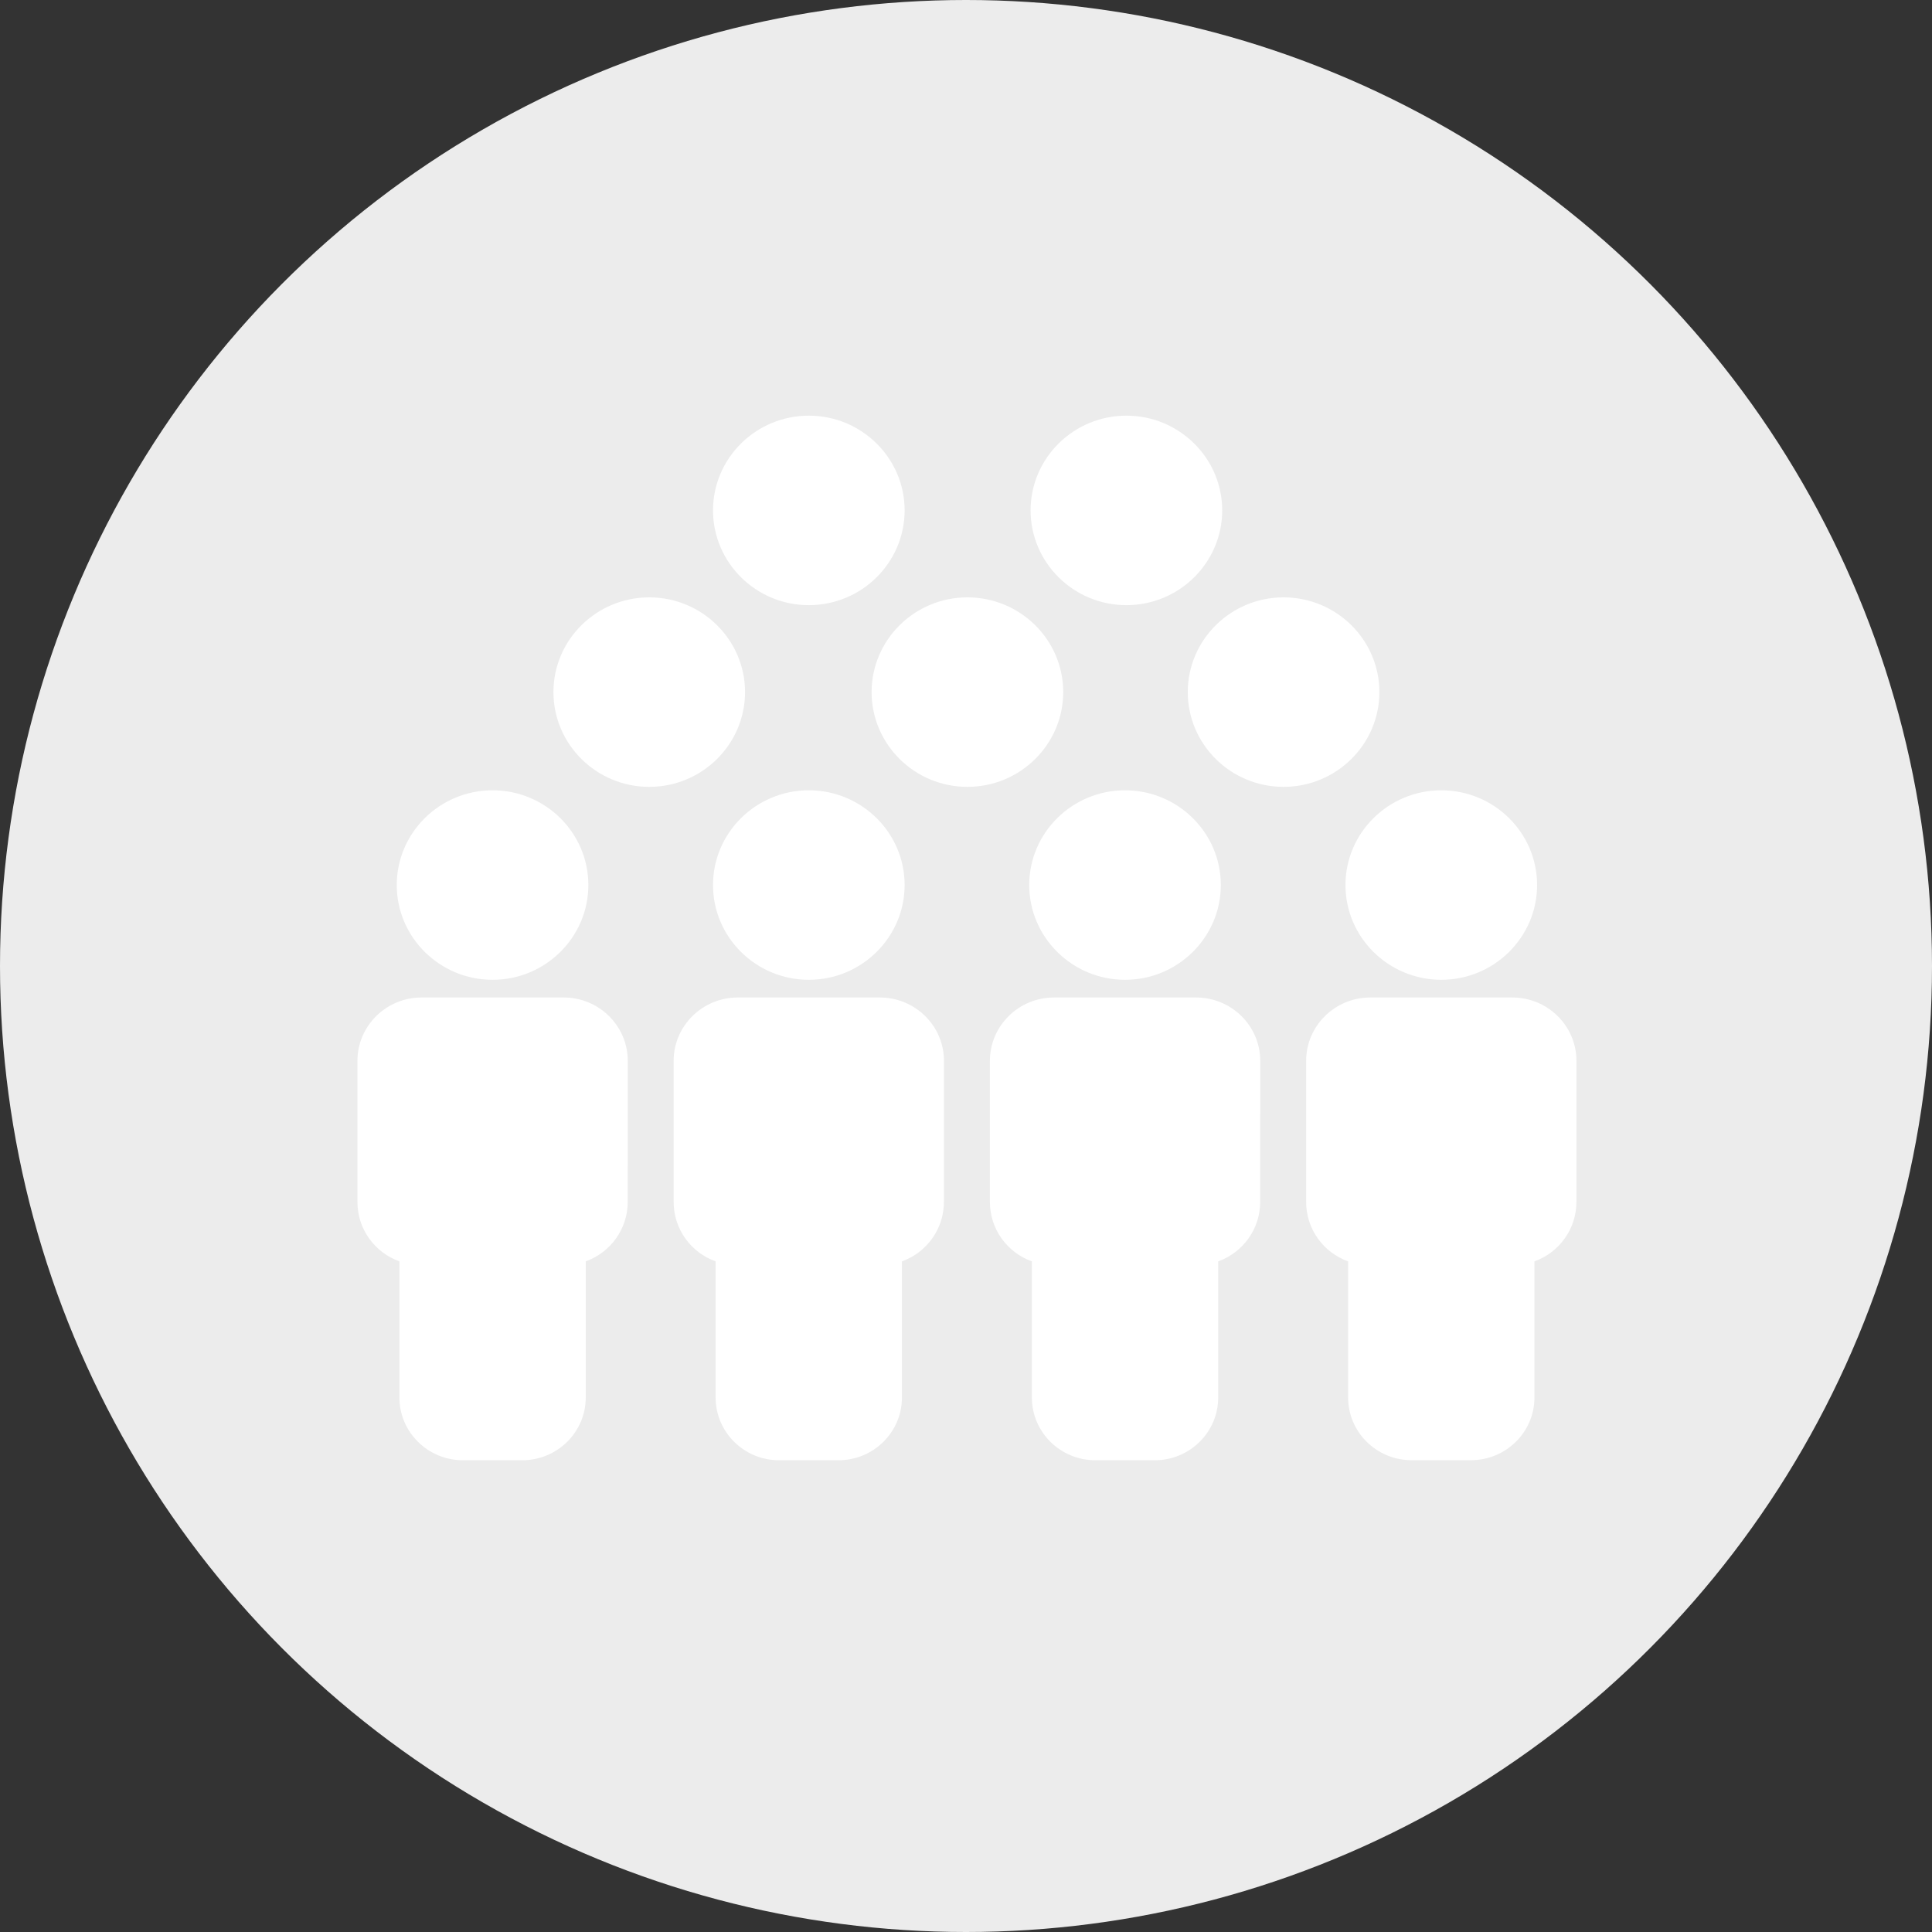
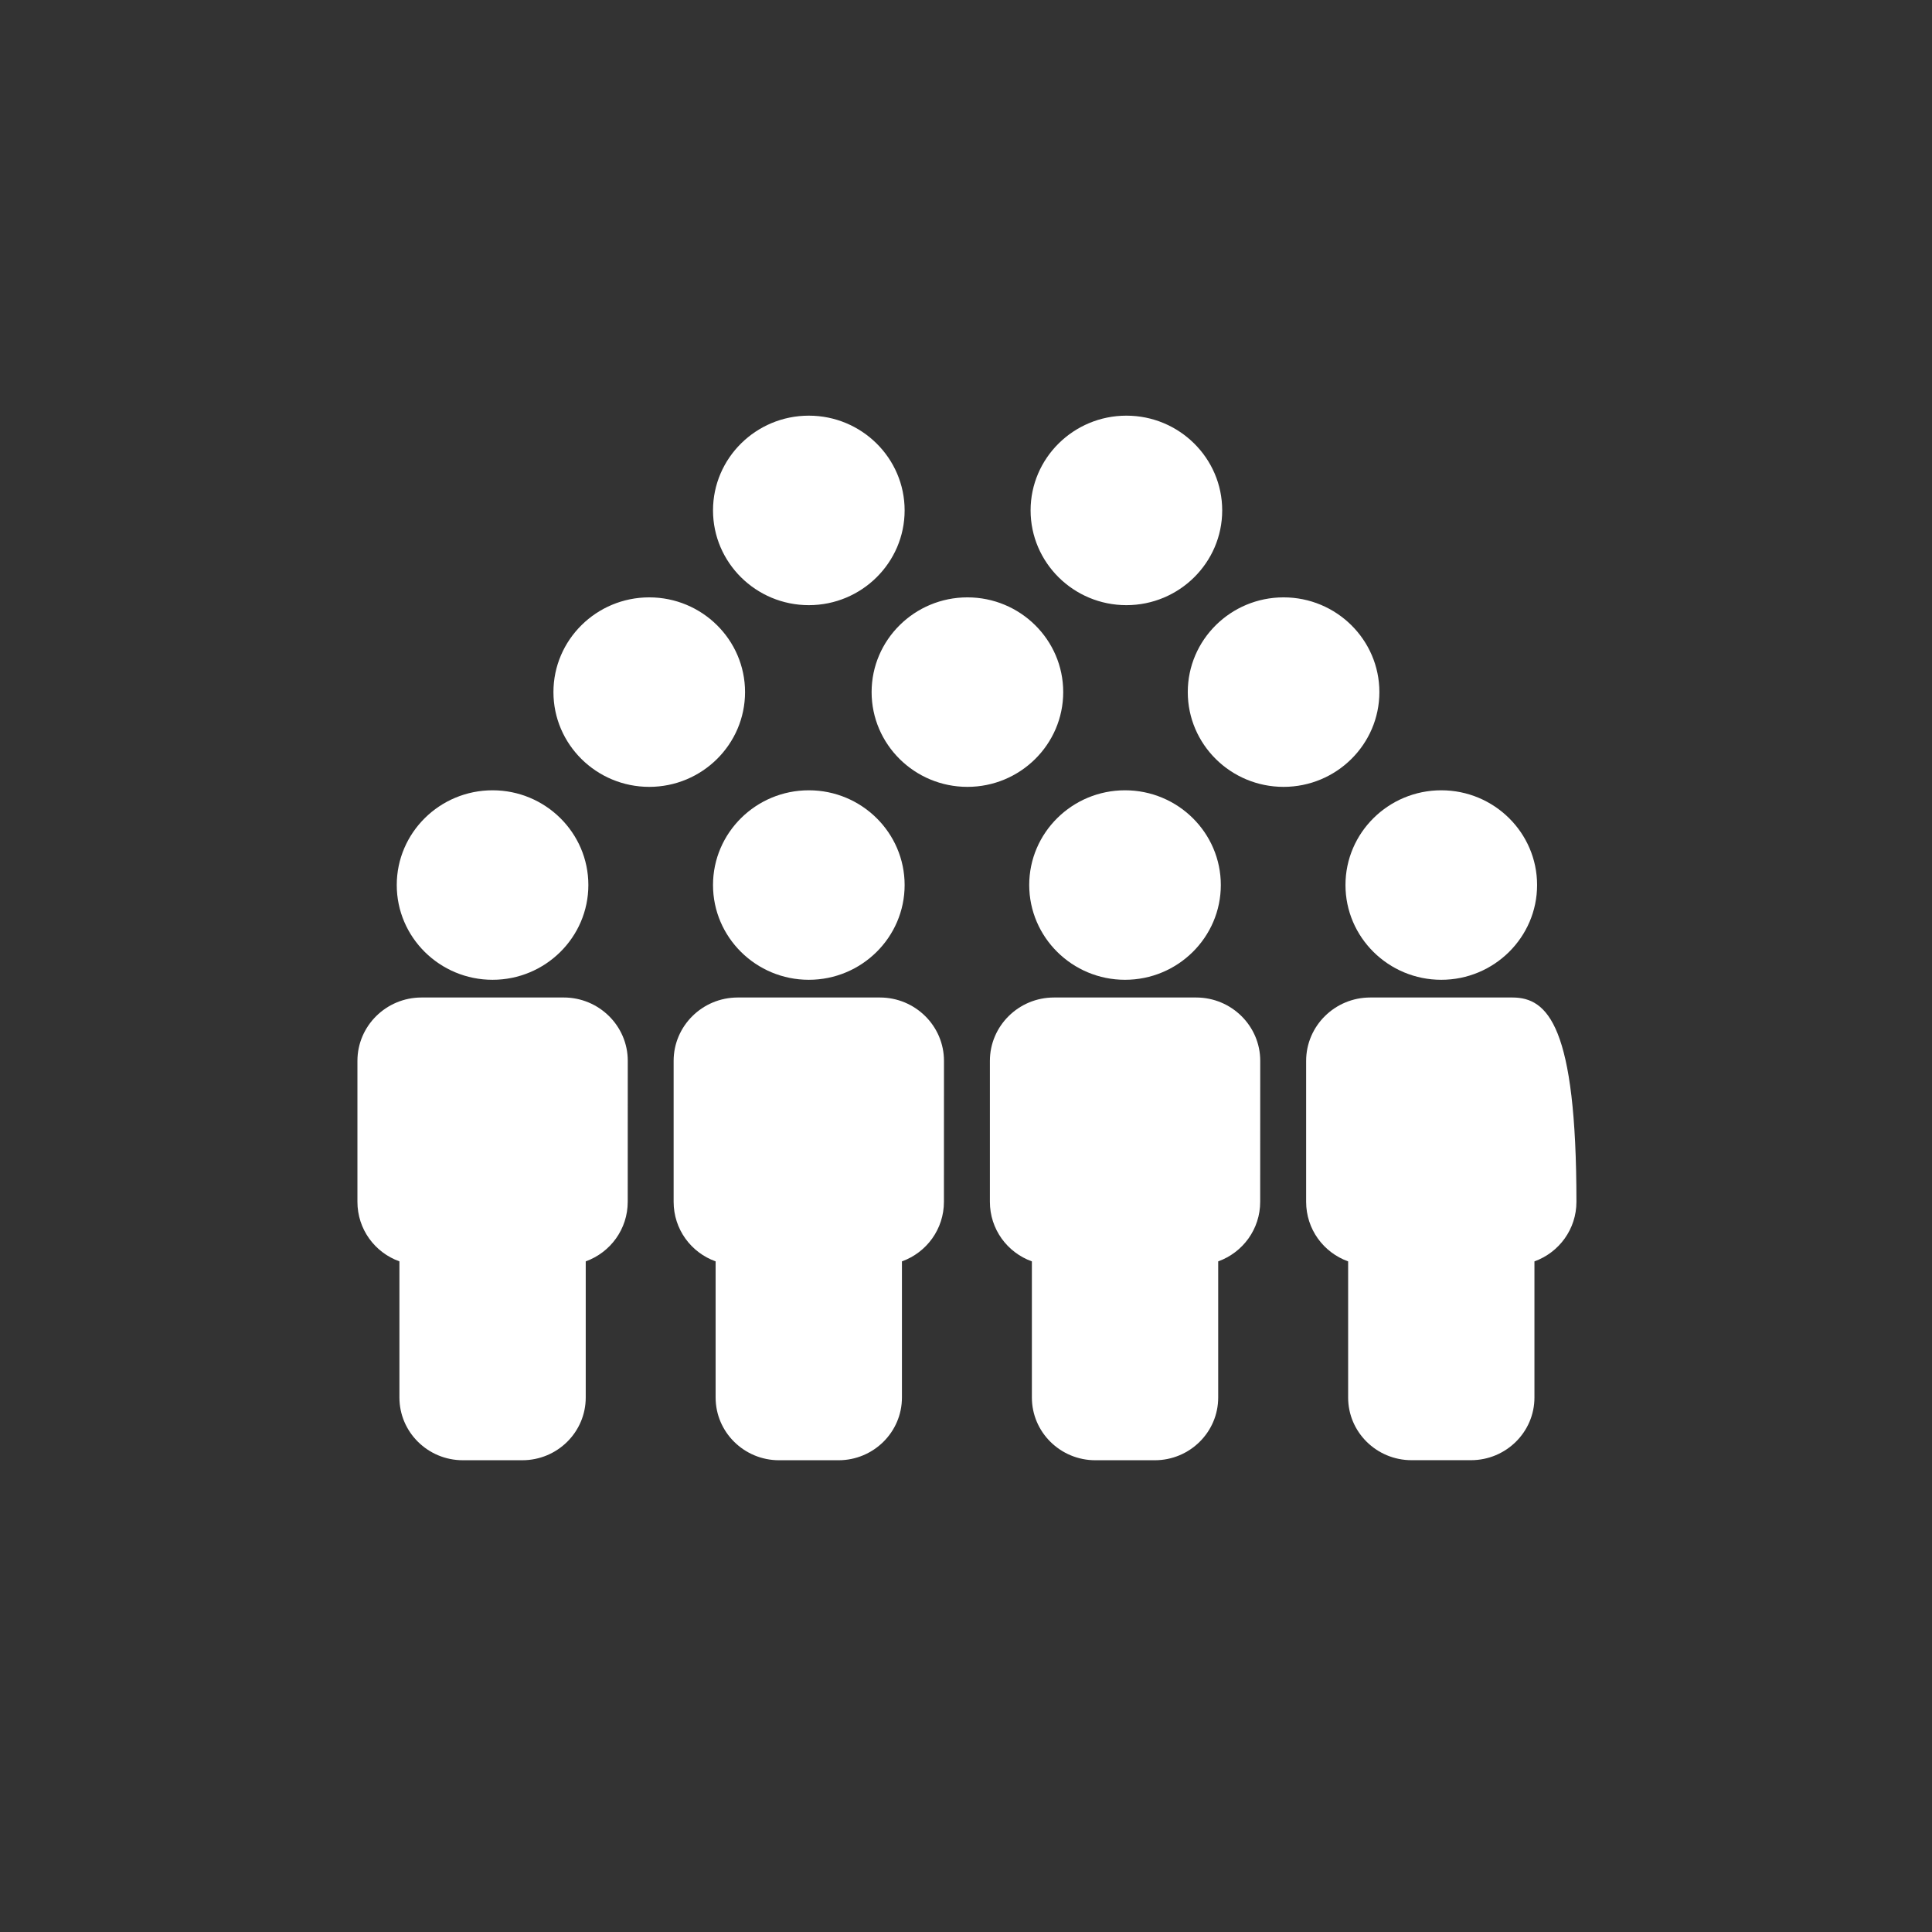
<svg xmlns="http://www.w3.org/2000/svg" width="200" height="200" viewBox="0 0 200 200" fill="none">
  <rect x="0" y="0" width="200" height="200" fill="#333333" stroke="none" />
-   <circle cx="100" cy="100" r="100" fill="#ECECEC" />
-   <path d="M73.811 91.617C73.811 86.208 78.26 81.811 83.729 81.811C89.198 81.811 93.647 86.208 93.647 91.617C93.647 97.025 89.198 101.428 83.729 101.428C78.26 101.428 73.811 97.03 73.811 91.617ZM123.826 103.261H109.105C105.449 103.261 102.473 106.206 102.473 109.822V124.412C102.473 127.235 104.256 129.657 106.82 130.577V144.674C106.82 148.254 109.765 151.164 113.391 151.164H119.541C123.162 151.164 126.107 148.254 126.107 144.674V130.577C128.671 129.652 130.454 127.23 130.454 124.412L130.459 109.817C130.459 106.201 127.483 103.261 123.827 103.261L123.826 103.261ZM91.087 103.261H76.366C72.71 103.261 69.734 106.206 69.734 109.822V124.412C69.734 127.235 71.516 129.657 74.081 130.577V144.674C74.081 148.254 77.026 151.164 80.647 151.164H86.802C90.422 151.164 93.368 148.254 93.368 144.674V130.577C95.932 129.652 97.715 127.23 97.715 124.412L97.72 109.817C97.72 106.201 94.744 103.261 91.088 103.261L91.087 103.261ZM156.564 103.261H141.843C138.187 103.261 135.211 106.206 135.211 109.822V124.412C135.211 127.235 136.993 129.657 139.558 130.577V144.674C139.558 148.254 142.503 151.158 146.124 151.158H152.274C155.894 151.158 158.845 148.249 158.845 144.674V130.577C161.409 129.652 163.192 127.23 163.192 124.412V109.822C163.192 106.201 160.221 103.261 156.565 103.261H156.564ZM149.201 101.428C154.67 101.428 159.119 97.025 159.119 91.617C159.119 86.208 154.67 81.811 149.201 81.811C143.732 81.811 139.283 86.208 139.283 91.617C139.283 97.03 143.732 101.428 149.201 101.428ZM116.462 101.428C121.931 101.428 126.379 97.025 126.379 91.617C126.379 86.208 121.931 81.811 116.462 81.811C110.993 81.811 106.544 86.208 106.544 91.617C106.549 97.03 110.998 101.428 116.462 101.428ZM50.99 101.428C56.459 101.428 60.907 97.025 60.907 91.617C60.907 86.208 56.459 81.811 50.99 81.811C45.521 81.811 41.072 86.208 41.072 91.617C41.072 97.03 45.521 101.428 50.99 101.428ZM67.21 81.456C72.679 81.456 77.127 77.053 77.127 71.645C77.127 66.236 72.679 61.839 67.21 61.839C61.741 61.839 57.292 66.236 57.292 71.645C57.292 77.058 61.741 81.456 67.21 81.456ZM83.729 62.646C89.198 62.646 93.647 58.243 93.647 52.835C93.647 47.427 89.198 43.029 83.729 43.029C78.26 43.029 73.811 47.427 73.811 52.835C73.811 58.243 78.26 62.646 83.729 62.646ZM116.605 62.646C122.074 62.646 126.522 58.243 126.522 52.835C126.522 47.427 122.074 43.029 116.605 43.029C111.136 43.029 106.687 47.427 106.687 52.835C106.687 58.243 111.136 62.646 116.605 62.646ZM100.147 81.456C105.616 81.456 110.064 77.053 110.064 71.645C110.064 66.236 105.616 61.839 100.147 61.839C94.678 61.839 90.229 66.236 90.229 71.645C90.229 77.058 94.678 81.456 100.147 81.456ZM132.876 81.456C138.345 81.456 142.793 77.053 142.793 71.645C142.793 66.236 138.345 61.839 132.876 61.839C127.406 61.839 122.958 66.236 122.958 71.645C122.958 77.058 127.406 81.456 132.876 81.456ZM58.354 103.261H43.633C39.977 103.261 37.001 106.206 37.001 109.821V124.411C37.001 127.235 38.783 129.657 41.348 130.576V144.673C41.348 148.254 44.293 151.163 47.914 151.163H54.069C57.69 151.163 60.635 148.254 60.635 144.673V130.576C63.199 129.652 64.982 127.23 64.982 124.411L64.987 109.816C64.987 106.201 62.011 103.26 58.355 103.26L58.354 103.261Z" fill="white" />
+   <path d="M73.811 91.617C73.811 86.208 78.26 81.811 83.729 81.811C89.198 81.811 93.647 86.208 93.647 91.617C93.647 97.025 89.198 101.428 83.729 101.428C78.26 101.428 73.811 97.03 73.811 91.617ZM123.826 103.261H109.105C105.449 103.261 102.473 106.206 102.473 109.822V124.412C102.473 127.235 104.256 129.657 106.82 130.577V144.674C106.82 148.254 109.765 151.164 113.391 151.164H119.541C123.162 151.164 126.107 148.254 126.107 144.674V130.577C128.671 129.652 130.454 127.23 130.454 124.412L130.459 109.817C130.459 106.201 127.483 103.261 123.827 103.261L123.826 103.261ZM91.087 103.261H76.366C72.71 103.261 69.734 106.206 69.734 109.822V124.412C69.734 127.235 71.516 129.657 74.081 130.577V144.674C74.081 148.254 77.026 151.164 80.647 151.164H86.802C90.422 151.164 93.368 148.254 93.368 144.674V130.577C95.932 129.652 97.715 127.23 97.715 124.412L97.72 109.817C97.72 106.201 94.744 103.261 91.088 103.261L91.087 103.261ZM156.564 103.261H141.843C138.187 103.261 135.211 106.206 135.211 109.822V124.412C135.211 127.235 136.993 129.657 139.558 130.577V144.674C139.558 148.254 142.503 151.158 146.124 151.158H152.274C155.894 151.158 158.845 148.249 158.845 144.674V130.577C161.409 129.652 163.192 127.23 163.192 124.412C163.192 106.201 160.221 103.261 156.565 103.261H156.564ZM149.201 101.428C154.67 101.428 159.119 97.025 159.119 91.617C159.119 86.208 154.67 81.811 149.201 81.811C143.732 81.811 139.283 86.208 139.283 91.617C139.283 97.03 143.732 101.428 149.201 101.428ZM116.462 101.428C121.931 101.428 126.379 97.025 126.379 91.617C126.379 86.208 121.931 81.811 116.462 81.811C110.993 81.811 106.544 86.208 106.544 91.617C106.549 97.03 110.998 101.428 116.462 101.428ZM50.99 101.428C56.459 101.428 60.907 97.025 60.907 91.617C60.907 86.208 56.459 81.811 50.99 81.811C45.521 81.811 41.072 86.208 41.072 91.617C41.072 97.03 45.521 101.428 50.99 101.428ZM67.21 81.456C72.679 81.456 77.127 77.053 77.127 71.645C77.127 66.236 72.679 61.839 67.21 61.839C61.741 61.839 57.292 66.236 57.292 71.645C57.292 77.058 61.741 81.456 67.21 81.456ZM83.729 62.646C89.198 62.646 93.647 58.243 93.647 52.835C93.647 47.427 89.198 43.029 83.729 43.029C78.26 43.029 73.811 47.427 73.811 52.835C73.811 58.243 78.26 62.646 83.729 62.646ZM116.605 62.646C122.074 62.646 126.522 58.243 126.522 52.835C126.522 47.427 122.074 43.029 116.605 43.029C111.136 43.029 106.687 47.427 106.687 52.835C106.687 58.243 111.136 62.646 116.605 62.646ZM100.147 81.456C105.616 81.456 110.064 77.053 110.064 71.645C110.064 66.236 105.616 61.839 100.147 61.839C94.678 61.839 90.229 66.236 90.229 71.645C90.229 77.058 94.678 81.456 100.147 81.456ZM132.876 81.456C138.345 81.456 142.793 77.053 142.793 71.645C142.793 66.236 138.345 61.839 132.876 61.839C127.406 61.839 122.958 66.236 122.958 71.645C122.958 77.058 127.406 81.456 132.876 81.456ZM58.354 103.261H43.633C39.977 103.261 37.001 106.206 37.001 109.821V124.411C37.001 127.235 38.783 129.657 41.348 130.576V144.673C41.348 148.254 44.293 151.163 47.914 151.163H54.069C57.69 151.163 60.635 148.254 60.635 144.673V130.576C63.199 129.652 64.982 127.23 64.982 124.411L64.987 109.816C64.987 106.201 62.011 103.26 58.355 103.26L58.354 103.261Z" fill="white" />
</svg>